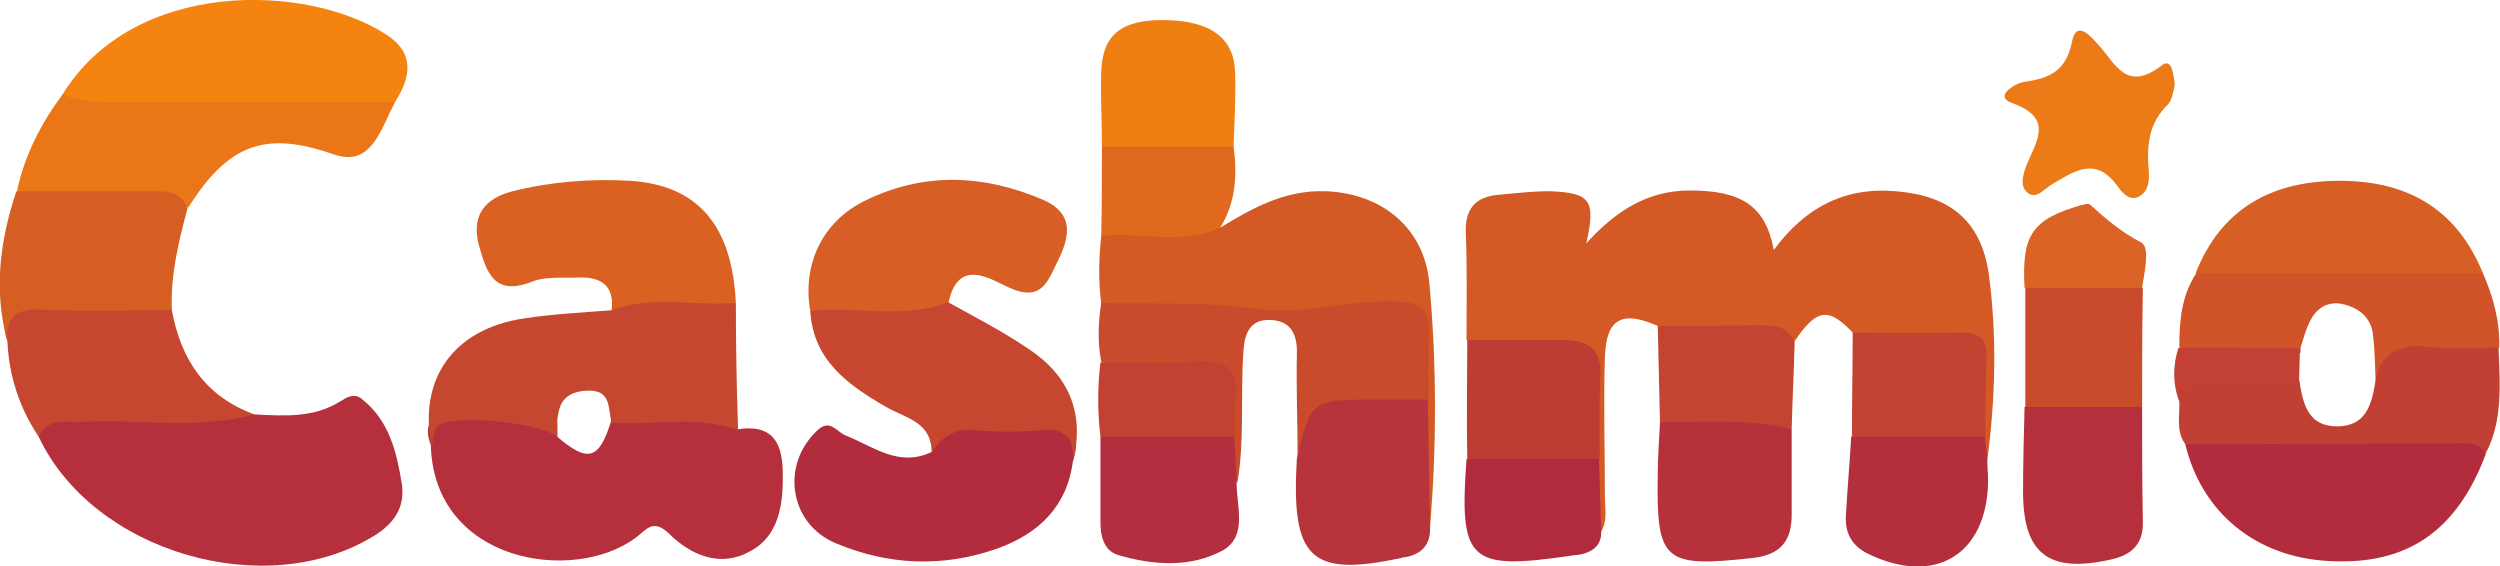
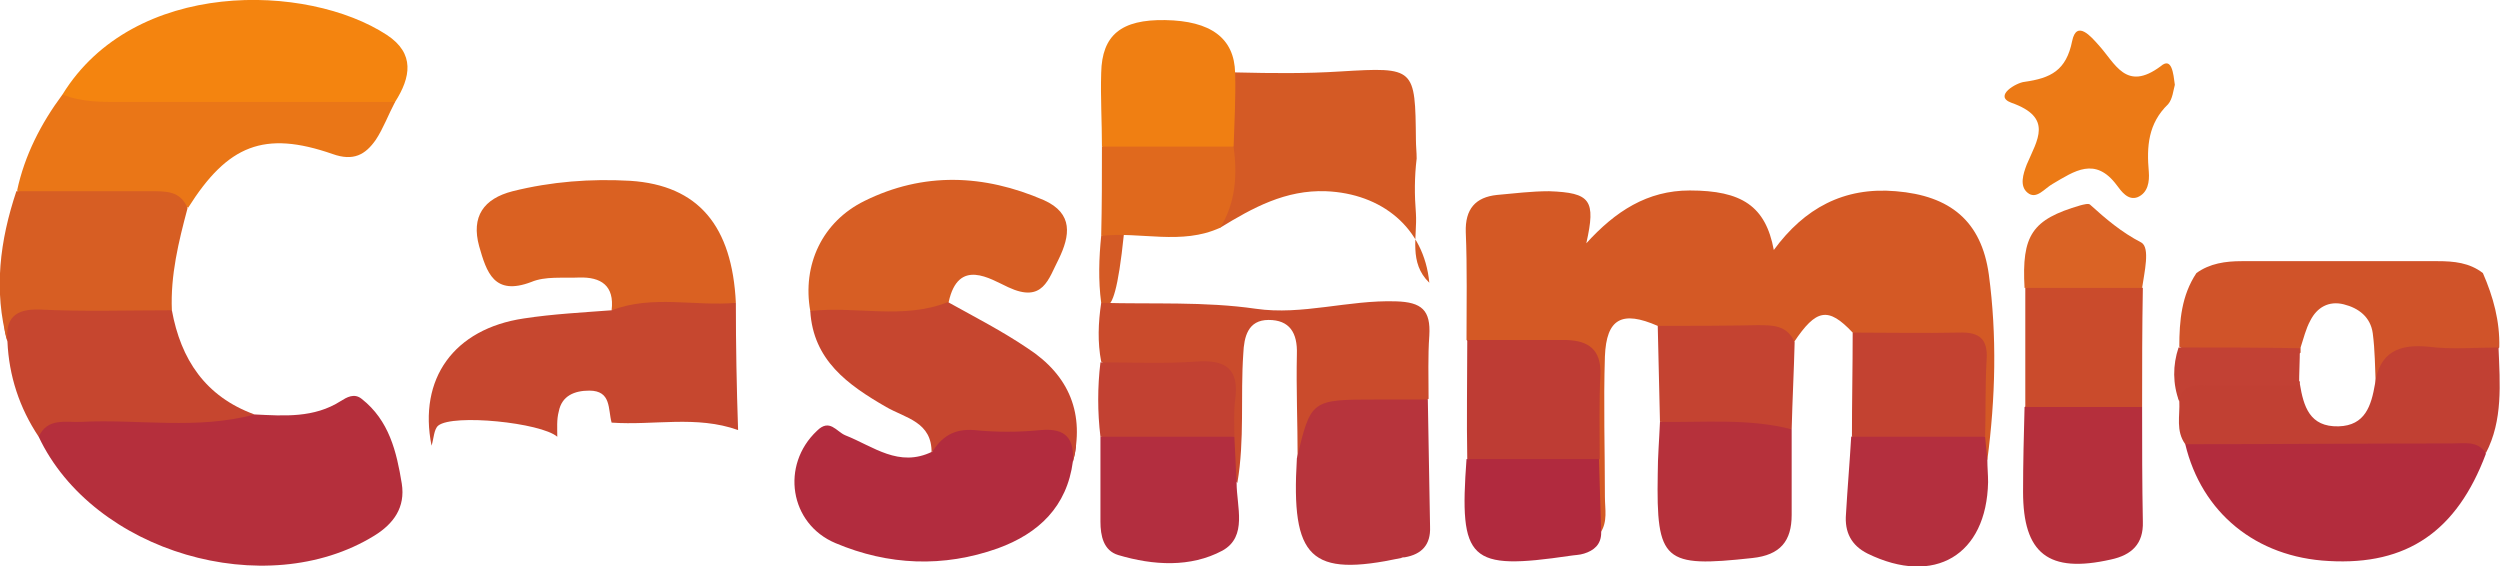
<svg xmlns="http://www.w3.org/2000/svg" version="1.1" id="Layer_1" x="0px" y="0px" viewBox="0 0 336 76.1" style="enable-background:new 0 0 336 76.1;" xml:space="preserve">
  <style type="text/css">
	.st0{fill:#D45925;}
	.st1{fill:#B52F3C;}
	.st2{fill:#C6472F;}
	.st3{fill:#D45A25;}
	.st4{fill:#B22C3E;}
	.st5{fill:#F4840F;}
	.st6{fill:#B32C3D;}
	.st7{fill:#D75E24;}
	.st8{fill:#DA6122;}
	.st9{fill:#EA7617;}
	.st10{fill:#C6462F;}
	.st11{fill:#CA4B2C;}
	.st12{fill:#D05329;}
	.st13{fill:#D75E23;}
	.st14{fill:#C14033;}
	.st15{fill:#B7343C;}
	.st16{fill:#D85F23;}
	.st17{fill:#B6313B;}
	.st18{fill:#B42F3E;}
	.st19{fill:#EC7A16;}
	.st20{fill:#B32E3F;}
	.st21{fill:#F07F12;}
	.st22{fill:#BE3C34;}
	.st23{fill:#C34231;}
	.st24{fill:#C44331;}
	.st25{fill:#B12A3E;}
	.st26{fill:#E0691D;}
	.st27{fill:#C24132;}
	.st28{fill:#DA6325;}
	.st29{fill:#C24134;}
</style>
  <g>
    <path class="st0" d="M249,44.7c-3.3-3.5-4.9-3.2-7.9,1.3c-4.2-0.7-8.5-0.9-12.7-0.8c-2,0-3.9-0.1-5.6-1.4c-4.8-2.1-6.9-1-7.1,4.1   c-0.2,6.3,0,12.6,0,18.9c0,1.6,0.4,3.3-0.6,4.8c-2.6-2.9-1.4-6.4-1.6-9.7c-0.1-3.1-0.1-6.2,0-9.4c0.1-3.8-1.7-5.2-5.4-5.4   c-3.7-0.2-7.6,1.1-11-1.4c0-4.8,0.1-9.7-0.1-14.5c-0.1-3.1,1.3-4.7,4.2-5c2.3-0.2,4.6-0.5,7-0.5c5.6,0.2,6.3,1.2,5,7   c3.9-4.3,8.2-7.1,13.9-7.1c7,0,10.2,2.1,11.3,8c4.1-5.6,9.4-8.5,16.4-7.9c7.3,0.6,11.5,4,12.5,11.2c1.1,8.2,0.9,16.6-0.2,24.9   c-1.1-0.8-1.4-1.9-1.5-3.2c-0.6-3.7,1.4-8.2-1.1-11.1c-2.6-3-7.2-0.9-10.9-1.4C252,46,250.3,45.9,249,44.7z" />
    <path class="st1" d="M34.2,55.7c4,0.2,8,0.5,11.6-1.8c0.8-0.5,1.8-1.1,2.8-0.3c3.7,2.9,4.7,7.1,5.4,11.4c0.5,3.2-1.1,5.4-3.7,7   c-14.6,9-37.8,2.2-45.1-13.3c0.2-3.3,2.8-3.3,5-3.4C18.2,55.2,26.2,54.7,34.2,55.7z" />
-     <path class="st1" d="M105.2,63.3c-0.1-4.1-1.6-6.3-6.1-5.6c-1-1.8-2.7-2.3-4.6-2.4c-3.8-0.1-7.6-0.4-11.3,0.4   c-0.4,0.2-0.7,0.5-1.1,0.8c0,0.1,0,0.1,0,0.2c-1.6,5.1-3.1,5.5-7.2,2c0-0.6,0-1.2,0-1.8c0,0,0,0-0.1-0.1c-4.6-2.8-9.7-1.7-14.6-1.3   c-2.6,0.2-3.2,2-2.3,4.3c0.4,15.8,19.1,18.7,27.5,12.5c1.4-1,2.3-2.7,4.5-0.6c3,3,7,4.6,10.9,2.4C104.8,72,105.3,67.6,105.2,63.3z" />
    <path class="st2" d="M98.9,40.7c-5.7-2-11.4-3.3-16.7,1c-3.9,0.3-7.9,0.5-11.8,1.1C61,44.2,56.2,50.9,58,59.9   c0.3-0.9,0.3-2.2,0.9-2.7c2-1.6,13.8-0.4,16,1.5c0-1.1-0.1-2.3,0.2-3.4c0.4-2.1,2.1-2.8,4.1-2.8c3,0,2.5,2.5,3,4.3   c5.7,0.4,11.4-1,17,1C99,52,98.9,46.4,98.9,40.7z" />
-     <path class="st3" d="M148,40.7c-0.4-3-0.3-6,0-9c5.2-2.7,10.7-1.4,16-1.1c4.4-2.7,8.8-5.1,14.2-4.9c7.5,0.3,13.2,4.9,13.9,12.3   c1,10.9,1,21.9,0.1,32.8c-2.8-2.7-1.6-6.2-1.8-9.3c-0.2-2.5-0.2-4.9,0.1-7.4c0-0.8-0.1-1.7-0.1-2.5c-0.1-9.7-0.1-9.8-10.1-9.2   c-9.3,0.6-18.5-0.2-27.7-0.1C151,42.2,149.3,41.9,148,40.7z" />
+     <path class="st3" d="M148,40.7c-0.4-3-0.3-6,0-9c5.2-2.7,10.7-1.4,16-1.1c4.4-2.7,8.8-5.1,14.2-4.9c7.5,0.3,13.2,4.9,13.9,12.3   c-2.8-2.7-1.6-6.2-1.8-9.3c-0.2-2.5-0.2-4.9,0.1-7.4c0-0.8-0.1-1.7-0.1-2.5c-0.1-9.7-0.1-9.8-10.1-9.2   c-9.3,0.6-18.5-0.2-27.7-0.1C151,42.2,149.3,41.9,148,40.7z" />
    <path class="st4" d="M144.2,62c-0.8,6.1-4.6,9.7-10.1,11.7c-7.3,2.6-14.7,2.3-21.8-0.7c-6.2-2.6-7.4-10.5-2.5-15.1   c1.7-1.7,2.6,0.1,3.8,0.6c3.8,1.5,7.2,4.4,11.7,2.2c0.5-3.1,2.5-4.4,5.5-4.5c3.1-0.1,6.2-0.1,9.3,0C144,56.4,145.4,58.2,144.2,62z" />
    <path class="st5" d="M8.4,12.7C18-2.9,41.3-2.3,52,4.7c3.8,2.5,3.2,5.7,1.1,9c-2,1.3-4.3,1.6-6.7,1.6c-10.1,0-20.3,0.1-30.4,0   C13.3,15.2,10.3,15.6,8.4,12.7z" />
    <path class="st6" d="M334.1,61c-3.9,10.4-10.6,15-21.1,14.4c-9.8-0.5-17.1-6.5-19.3-15.7c1.3-1.5,3.2-1.6,5-1.6   c10-0.1,20.1,0,30.1,0.1C330.9,58.2,333.7,57.6,334.1,61z" />
    <path class="st7" d="M108.9,41.8c-1.1-6.2,1.6-12,7.3-14.8c7.9-3.9,16-3.6,24.1-0.1c4,1.8,3.5,4.8,2,7.9c-1.4,2.7-2.1,6-6.8,3.8   c-2.4-1.1-6.7-4-8,2c-0.4,1.2-1.3,2-2.5,2.2C119.5,43.3,114.1,44.4,108.9,41.8z" />
    <path class="st8" d="M98.9,40.7c-5.5,0.5-11.2-1.1-16.7,1c0.4-3.3-1.4-4.5-4.4-4.4c-2.2,0.1-4.5-0.2-6.4,0.6c-5,1.9-6-1.3-7-4.8   c-1.1-4,0.6-6.4,4.5-7.4c5.2-1.3,10.5-1.7,15.8-1.4C93.9,24.9,98.4,30.4,98.9,40.7z" />
    <path class="st9" d="M8.4,12.7c2.7,1.1,5.5,1,8.3,1c12.1,0,24.3,0,36.4,0c-0.9,1.7-1.6,3.6-2.6,5.1c-1.4,2-3,2.9-5.8,1.9   c-9.2-3.2-14.1-1.2-19.4,7.2c-5.4-1-10.9-0.7-16.4-0.8c-2.3,0-4.7,0.3-6.6-1.5C3.3,20.9,5.5,16.6,8.4,12.7z" />
    <path class="st10" d="M108.9,41.8c6.2-0.7,12.5,1.2,18.5-1.2c3.6,2,7.3,3.9,10.7,6.2c5.7,3.7,7.7,8.9,6.1,15.3   c0.2-3.1-0.9-4.6-4.3-4.3c-3,0.3-6,0.3-9,0c-2.7-0.2-4.4,0.9-5.7,3.1c0.1-4.2-3.5-4.7-6.1-6.2C113.9,51.7,109.3,48.4,108.9,41.8z" />
    <path class="st11" d="M148,40.7c6.9,0.2,13.9-0.2,20.8,0.8c6.2,0.9,12.4-1.2,18.8-1c3.5,0.1,4.7,1.2,4.5,4.6   c-0.2,2.8-0.1,5.6-0.1,8.5c-2.7,2.2-6,1.4-9.1,1.4c-3.7-0.1-6.5,0.5-6.9,5c-0.1,0.8-0.6,1.5-1.6,1.5c0-4.6-0.2-9.3-0.1-13.9   c0.1-2.9-1-4.6-3.8-4.6c-2.8,0-3.3,2.3-3.4,4.5c-0.4,5.8,0.2,11.6-0.8,17.4c-1.9-1.6-1.6-3.8-1.6-6c-0.3-8.3,1.4-8.8-9.1-8.8   c-2.6,0-5.3,0.4-7.6-1.5C147.5,46,147.6,43.4,148,40.7z" />
    <path class="st10" d="M34.2,55.7c-7.7,2.1-15.6,0.6-23.3,1c-2.1,0.1-4.5-0.6-5.7,2C2.6,54.8,1.2,50.5,1,45.9   c-1.3-3.9,0.5-5.8,4.2-5.7c6,0.2,12.2-1.6,17.9,1.5C24.3,48.3,27.6,53.3,34.2,55.7z" />
    <path class="st12" d="M333.7,36.7c-1.8-1.4-3.9-1.6-6.1-1.6c-8.8,0-17.6,0-26.3,0c-2.2,0-4.3,0.3-6.1,1.6c-2,3-2.3,6.4-2.3,9.9   c4.8,2.9,10,1.3,15.1,1.3c0.5-0.1,0.9-0.3,1.2-0.5c0-0.2,0-0.5,0-0.7c0.4-1.2,0.7-2.5,1.3-3.6c0.9-1.8,2.5-2.7,4.5-2.2   c2,0.5,3.6,1.7,3.9,3.9c0.3,2.3,0.3,4.6,0.4,6.9c0,0,0,0,0,0c0.1,0.1,0.2,0.1,0.3,0.2c2.4-3.4,5.9-4.1,9.8-3.9   c2.2,0.1,4.6,0.4,6.5-1.3C336,43.2,335.1,39.9,333.7,36.7z" />
    <path class="st13" d="M23.1,41.7c-5.9,0-11.9,0.2-17.8-0.1C2,41.5,0.7,42.8,1,45.9c-1.9-6.9-1-13.6,1.2-20.2c6,0,12,0,18,0   c2,0,4.1-0.1,5,2.3C24,32.5,22.9,37,23.1,41.7z" />
    <path class="st14" d="M335.8,46.7c-3.1,0-6.3,0.3-9.4-0.1c-4.1-0.4-6.6,0.8-7.2,5l0,0c0,0,0,0,0,0c-0.5,2.9-1.3,5.6-4.9,5.7   c-3.9,0.1-4.7-2.7-5.2-5.7c0-0.1,0-0.2,0-0.3c-0.4-0.4-0.9-0.7-1.5-0.8c-3.8-0.7-7.6-0.6-11.4-0.2c-1.9,0.2-4.3,0.5-3.3,3.6   c0.1,2-0.5,4,0.8,5.8c12,0,23.9-0.1,35.9-0.1c1.6,0,3.4-0.4,4.5,1.3C336.4,56.5,336,51.6,335.8,46.7z" />
    <path class="st15" d="M174.3,61.6c1.9-7.9,1.9-7.9,10.7-7.9c2.3,0,4.6,0,6.9,0c0.1,5.7,0.2,11.4,0.3,17.1c0.1,2.4-1.1,3.7-3.4,4.1   c-0.2,0-0.3,0-0.5,0.1C176.1,77.6,173.5,75.1,174.3,61.6z" />
-     <path class="st16" d="M333.7,36.7c-12.9,0-25.7,0-38.6,0c3.4-8.6,10.1-12.3,19-12.4C323.3,24.2,330.1,27.9,333.7,36.7z" />
    <path class="st1" d="M287.9,54.7c0,5.1,0,10.3,0.1,15.4c0.1,3-1.5,4.5-4.3,5.1c-8.4,1.9-11.8-0.8-11.8-9.1c0-3.8,0.1-7.6,0.2-11.4   C277.4,52.3,282.6,52.3,287.9,54.7z" />
    <path class="st17" d="M240.8,57.7c0,3.8,0,7.6,0,11.5c0,3.5-1.5,5.4-5.3,5.8c-11.9,1.3-12.9,0.5-12.7-11.3c0-2.3,0.2-4.6,0.3-7   C229.2,54.4,235.1,53.9,240.8,57.7z" />
    <path class="st18" d="M266.8,58.7c0.1,1,0.2,2.1,0.3,3.1c0,1,0.1,2,0.1,3c-0.2,9.8-7.2,14-16.2,9.6c-2.2-1.1-3.1-2.9-2.9-5.3   c0.2-3.5,0.5-6.9,0.7-10.4C254.9,56.3,260.9,56.2,266.8,58.7z" />
    <path class="st19" d="M292.3,11.4c-0.2,0.7-0.3,1.9-0.9,2.6c-2.7,2.6-2.9,5.7-2.6,9.1c0.1,1.3-0.1,2.8-1.5,3.4   c-1.3,0.5-2.2-0.8-2.8-1.6c-2.9-3.9-5.7-1.9-8.6-0.2c-1.1,0.6-2.2,2.2-3.4,1.2c-1.1-0.9-0.6-2.5-0.1-3.8c1.4-3.3,3.6-6.3-2.1-8.3   c-2.4-0.9,0.7-2.7,1.8-2.8c3.5-0.5,5.6-1.5,6.4-5.5c0.6-2.9,2.6-0.5,3.5,0.5c2.3,2.5,3.7,6.4,8.4,2.9   C291.9,7.6,292.1,9.9,292.3,11.4z" />
    <path class="st20" d="M165.9,58.7c0.1,2.1,0.2,4.1,0.3,6.2c0,3.2,1.5,7.2-1.9,9.1c-4.3,2.3-9.3,2-14,0.6c-2-0.6-2.4-2.6-2.4-4.5   c0-3.8,0-7.6,0-11.4C153.9,56.3,159.9,56.2,165.9,58.7z" />
    <path class="st21" d="M148.1,19.7c0-3.3-0.2-6.6-0.1-9.9c0.1-5.1,2.7-7.2,8.6-7.1c6.1,0.1,9.3,2.4,9.4,7.1c0.1,3.3-0.1,6.6-0.2,9.9   C160,22.2,154.1,22.2,148.1,19.7z" />
    <path class="st22" d="M197.2,45.7c4.5,0,8.9,0,13.4,0c2.9,0.1,4.6,1.3,4.5,4.6c-0.2,3.8-0.1,7.6-0.1,11.4c-5.9,2.4-11.9,2.4-17.8,0   C197.1,56.4,197.2,51.1,197.2,45.7z" />
    <path class="st11" d="M287.9,54.7c-5.2,0-10.5,0-15.7,0c0-5.3,0-10.7,0-16c5.3-2.4,10.5-2.3,15.8,0   C287.9,44.1,287.9,49.4,287.9,54.7z" />
    <path class="st23" d="M266.8,58.7c-6,0-12,0-17.9,0c0-4.7,0.1-9.3,0.1-14c4.8,0,9.5,0.1,14.3,0c2.8-0.1,3.9,0.9,3.7,3.7   C266.8,51.8,266.9,55.3,266.8,58.7z" />
    <path class="st24" d="M240.8,57.7c-5.8-1.5-11.8-0.9-17.7-1c-0.1-4.3-0.2-8.6-0.3-12.9c4.5,0,8.9,0,13.4-0.1c2.1,0,4,0,5,2.3   C241.1,49.9,240.9,53.8,240.8,57.7z" />
    <path class="st25" d="M197.1,61.7c5.9,0,11.9,0,17.8,0c0.1,3.3,0.2,6.6,0.3,9.9c0,1.6-1,2.4-2.3,2.8c-0.6,0.2-1.3,0.2-1.9,0.3   C197.4,76.7,196.1,75.4,197.1,61.7z" />
    <path class="st26" d="M148.1,19.7c5.9,0,11.8,0,17.7,0c0.5,3.8,0.3,7.5-1.8,10.9c-5.2,2.4-10.7,0.5-16,1.1   C148.1,27.7,148.1,23.7,148.1,19.7z" />
    <path class="st27" d="M165.9,58.7c-6,0-12,0-18,0c-0.4-3.3-0.4-6.7,0-10c4.3,0,8.6,0.2,12.8-0.1c4-0.3,5.9,0.9,5.3,5.2   C165.8,55.4,165.9,57.1,165.9,58.7z" />
    <path class="st28" d="M287.9,38.7c-5.3,0-10.5,0-15.8,0c-0.4-7.1,1-9.2,7.5-11.1c0.4-0.1,1.1-0.3,1.3-0.1c2.1,1.9,4.2,3.7,6.9,5.1   C289,33.3,288.2,36.6,287.9,38.7z" />
    <path class="st29" d="M292.8,46.7c-0.8,2.4-0.8,4.9,0.1,7.3c0.3-2.3,2-2.3,3.7-2.2c4.1,0,8.3,0,12.4,0c0-1.7,0.1-3.3,0.1-5   C303.7,46.7,298.2,46.7,292.8,46.7z" />
  </g>
</svg>